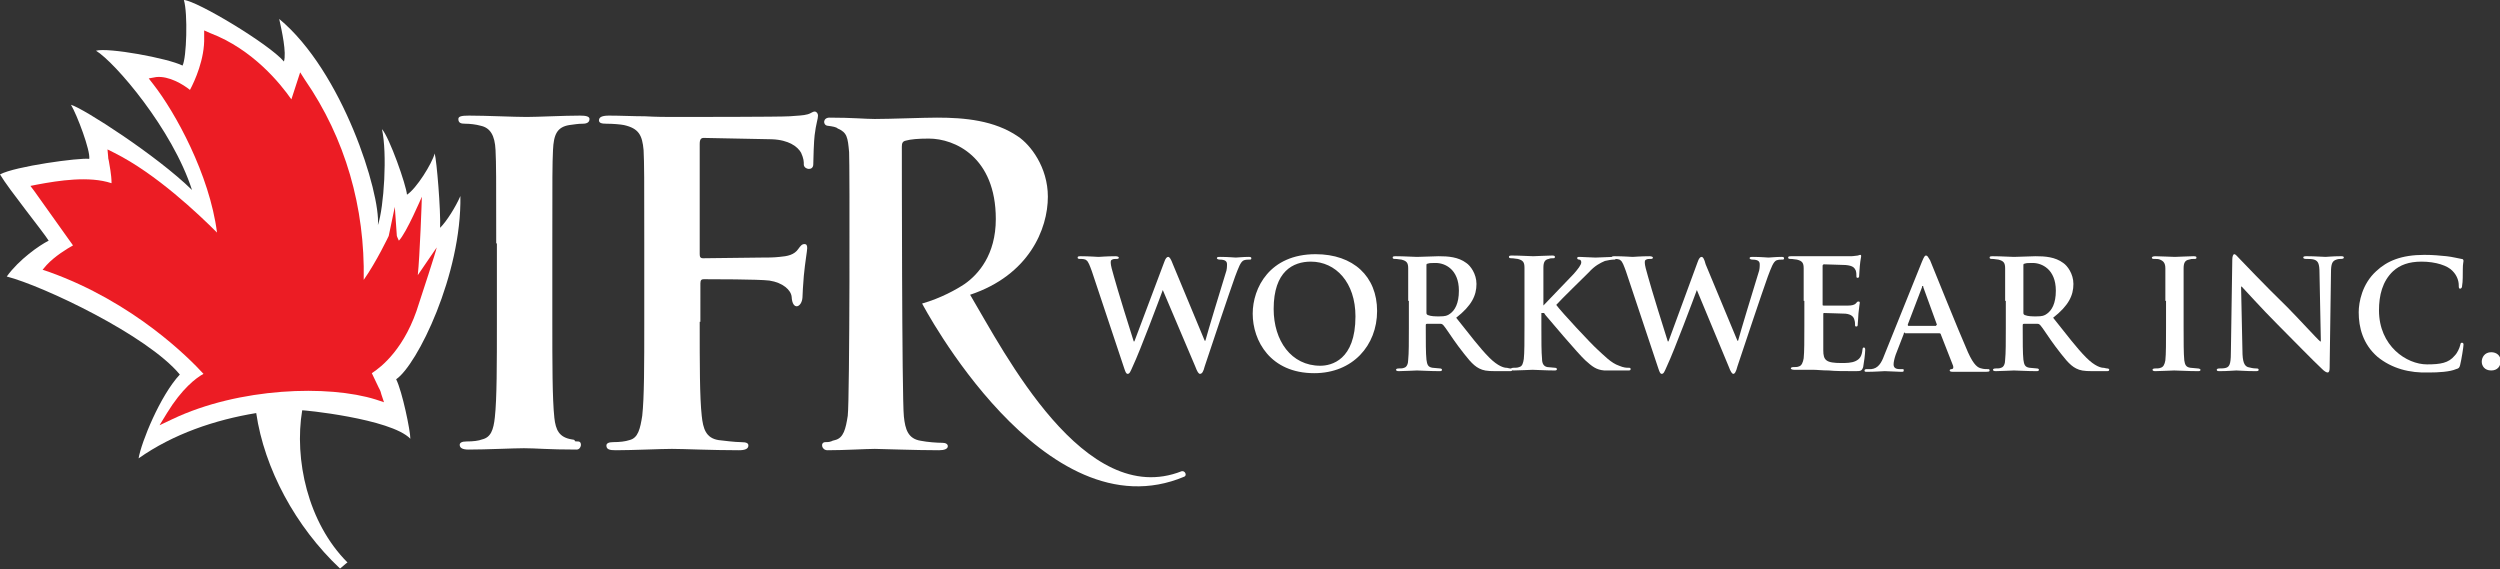
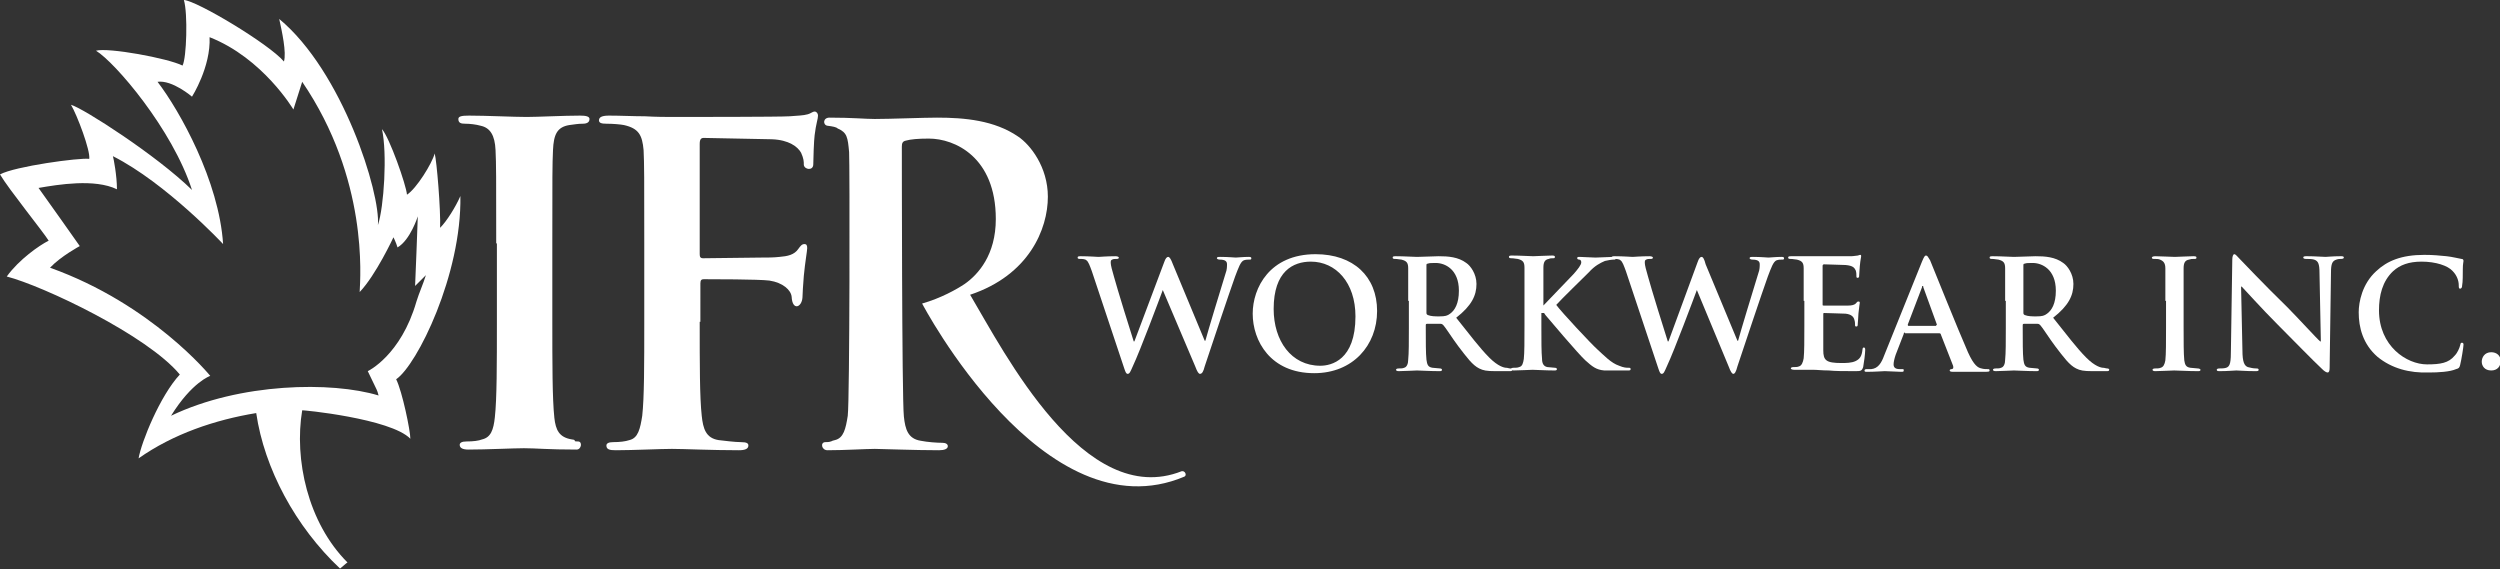
<svg xmlns="http://www.w3.org/2000/svg" version="1.1" id="COVER" x="0px" y="0px" viewBox="0 0 369.8 84.2" style="enable-background:new 0 0 369.8 84.2;" xml:space="preserve">
  <rect x="0" y="0" width="369.8" height="84.2" fill="#333333" stroke="none" />
  <style type="text/css">
	.st0{fill:#FFFFFF;}
	.st1{fill:#EC1C24;}
</style>
  <g>
    <path class="st0" d="M174.8,69.7c-14.4,5.7-26.2-17.5-31.3-26.1c8.7-2.9,11.5-9.7,11.5-14.5c0-4.4-2.6-7.7-4.4-8.9   c-3.5-2.4-7.9-2.8-12-2.8c-2,0-6.9,0.2-9.2,0.2c-1.4,0-3.3-0.2-6.7-0.2c-1,0-1,1.1-0.3,1.2c0.8,0.1,1.3,0.2,1.5,0.4   c1.4,0.6,1.5,1.3,1.7,3.5c0.1,1.6,0.1,36.5-0.2,39c-0.3,1.9-0.6,3.3-1.9,3.6c-0.6,0.1-0.4,0.3-1.4,0.3c-0.8,0-0.6,1.2,0.3,1.2   c2.6,0,5.7-0.2,7-0.2c1,0,5.8,0.2,9.5,0.2c0.8,0,1.3-0.2,1.3-0.6c0-0.3-0.3-0.5-0.8-0.5c-0.8,0-2.2-0.1-3.2-0.3   c-1.9-0.3-2.3-1.7-2.5-3.6c-0.3-2.7-0.3-39.9-0.3-39.9c0-0.5,0.1-0.8,0.6-0.9c0.7-0.2,1.8-0.3,3.4-0.3c3.8,0,9.9,2.7,9.9,11.9   c0,5.3-2.6,8.2-4.6,9.6c-1.2,0.8-3.5,2.1-6.3,2.9c0,0,18,34.4,38.8,25.6C175.6,70.3,175.3,69.6,174.8,69.7z" />
    <path class="st0" d="M73.4,36c0-9.9,0-11.7-0.1-13.8c-0.1-2.2-0.8-3.3-2.2-3.6c-0.7-0.2-1.6-0.3-2.3-0.3c-0.6,0-1-0.1-1-0.7   c0-0.4,0.5-0.5,1.6-0.5c2.5,0,6.6,0.2,8.5,0.2c1.6,0,5.5-0.2,7.9-0.2c0.8,0,1.4,0.1,1.4,0.5c0,0.5-0.4,0.7-1,0.7   c-0.7,0-1.2,0.1-2,0.2c-1.8,0.3-2.3,1.4-2.4,3.7c-0.1,2.1-0.1,3.9-0.1,13.8v11.5c0,6.3,0,11.5,0.3,14.3c0.2,1.8,0.7,2.9,2.6,3.2   c0.9,0.1-0.1,0.3,0.9,0.3c0.7,0,0.5,1.2-0.2,1.2c-4.3,0-6-0.2-7.8-0.2c-1.5,0-5.6,0.2-8.2,0.2c-0.8,0-1.3-0.2-1.3-0.7   c0-0.3,0.3-0.5,1-0.5c1,0,1.8-0.1,2.3-0.3c1.3-0.3,1.7-1.4,1.9-3.3c0.3-2.7,0.3-7.9,0.3-14.2V36z" />
    <path class="st0" d="M103.5,47.6c0,6.3,0,11.2,0.3,13.9c0.2,1.9,0.6,3.3,2.5,3.6c0.9,0.1,2.4,0.3,3.3,0.3c0.9,0,1.1,0.2,1.1,0.5   c0,0.5-0.5,0.7-1.4,0.7c-4.1,0-8.2-0.2-9.9-0.2c-1.7,0-5.8,0.2-8.3,0.2c-0.9,0-1.4-0.1-1.4-0.7c0-0.3,0.3-0.5,1-0.5   c1,0,1.8-0.1,2.4-0.3c1.3-0.3,1.6-1.7,1.9-3.6c0.3-2.7,0.3-7.6,0.3-13.9V36.1c0-9.9,0-11.8-0.1-13.9C95,20,94.5,19,92.3,18.5   c-0.5-0.1-1.6-0.2-2.6-0.2c-0.7,0-1.1-0.1-1.1-0.5c0-0.5,0.5-0.7,1.5-0.7c1.7,0,3.6,0.1,5.3,0.1c1.7,0.1,3.2,0.1,4.1,0.1   c2.5,0,15.8,0,17.3-0.1c1.2-0.1,2-0.1,2.7-0.3c0.4-0.1,0.7-0.4,1-0.4c0.3,0,0.5,0.3,0.5,0.6c0,0.5-0.3,1.2-0.5,2.9   c-0.1,0.7-0.2,3.5-0.2,4.3c0,1-1.3,0.8-1.4,0.1c0-0.5,0-0.9-0.4-1.8c-0.5-0.9-1.8-1.9-4.3-2l-10.1-0.2c-0.4,0-0.6,0.2-0.6,0.9v16.3   c0,0.4,0.1,0.6,0.5,0.6l8.4-0.1c1.1,0,2,0,2.9-0.1c1.2-0.1,2.2-0.3,2.8-1.2c0.3-0.4,0.5-0.7,0.9-0.7c0.3,0,0.4,0.2,0.4,0.6   c0,0.4-0.3,2-0.5,4.1c-0.1,1.3-0.2,2.7-0.2,3.2c-0.1,1.5-1.5,2-1.6-0.1c-0.1-1-1.3-2.1-3.3-2.4c-1.6-0.2-8.6-0.2-9.7-0.2   c-0.3,0-0.5,0.1-0.5,0.6V47.6z" />
    <g>
      <path class="st0" d="M161.5,40.1c-0.3-0.8-0.5-1.4-0.8-1.6c-0.2-0.2-0.7-0.2-0.9-0.2c-0.2,0-0.4,0-0.4-0.2c0-0.2,0.2-0.2,0.5-0.2    c1.2,0,2.4,0.1,2.6,0.1c0.2,0,1.2-0.1,2.5-0.1c0.3,0,0.5,0.1,0.5,0.2c0,0.2-0.2,0.2-0.4,0.2c-0.2,0-0.4,0-0.6,0.1    c-0.2,0.1-0.2,0.2-0.2,0.5c0,0.3,0.2,1.1,0.5,2.1c0.4,1.5,2.5,8.3,2.9,9.5h0.1l4.4-11.7c0.2-0.6,0.4-0.8,0.6-0.8    c0.2,0,0.4,0.3,0.7,1.1l4.7,11.3h0.1c0.4-1.5,2.2-7.4,3-10c0.2-0.5,0.2-1,0.2-1.3c0-0.4-0.2-0.7-1.1-0.7c-0.2,0-0.4-0.1-0.4-0.2    c0-0.2,0.2-0.2,0.5-0.2c1.2,0,2.1,0.1,2.3,0.1c0.2,0,1.1-0.1,1.9-0.1c0.2,0,0.4,0,0.4,0.2c0,0.2-0.1,0.2-0.3,0.2    c-0.2,0-0.5,0-0.8,0.1c-0.5,0.2-0.8,1.1-1.3,2.4c-1,2.8-3.4,10-4.5,13.3c-0.2,0.8-0.4,1.1-0.7,1.1c-0.2,0-0.4-0.3-0.7-1.1    L172,42.9h0c-0.4,1.1-3.4,9.1-4.4,11.2c-0.4,0.9-0.5,1.2-0.8,1.2c-0.2,0-0.3-0.2-0.5-0.8L161.5,40.1z" />
      <path class="st0" d="M185.3,46.4c0-3.8,2.5-8.8,9.3-8.8c5.6,0,9.1,3.3,9.1,8.4c0,5.1-3.6,9.2-9.3,9.2    C187.9,55.2,185.3,50.4,185.3,46.4z M200.5,46.8c0-5-2.9-8.1-6.6-8.1c-2.6,0-5.5,1.4-5.5,7c0,4.7,2.6,8.4,6.9,8.4    C196.9,54.1,200.5,53.3,200.5,46.8z" />
      <path class="st0" d="M208.3,44.5c0-3.4,0-4,0-4.8c0-0.8-0.2-1.1-1-1.3c-0.2,0-0.6-0.1-0.9-0.1c-0.2,0-0.4,0-0.4-0.2    c0-0.2,0.2-0.2,0.5-0.2c1.2,0,2.6,0.1,3.1,0.1c0.8,0,2.5-0.1,3.2-0.1c1.4,0,2.9,0.1,4.1,1c0.6,0.4,1.5,1.6,1.5,3.1    c0,1.7-0.7,3.2-3,5c2,2.5,3.5,4.5,4.9,5.9c1.3,1.3,2.2,1.5,2.5,1.5c0.2,0,0.4,0.1,0.6,0.1c0.2,0,0.3,0.1,0.3,0.2    c0,0.2-0.2,0.2-0.4,0.2h-2.1c-1.3,0-1.8-0.1-2.4-0.4c-1-0.5-1.8-1.6-3.1-3.3c-0.9-1.2-1.9-2.8-2.2-3.1c-0.1-0.1-0.2-0.2-0.4-0.2    l-2,0c-0.1,0-0.2,0-0.2,0.2v0.3c0,2.1,0,3.9,0.1,4.8c0.1,0.7,0.2,1.1,0.9,1.2c0.3,0,0.8,0.1,1.1,0.1c0.2,0,0.3,0.1,0.3,0.2    c0,0.2-0.2,0.2-0.4,0.2c-1.3,0-3-0.1-3.3-0.1c-0.4,0-1.8,0.1-2.7,0.1c-0.3,0-0.4-0.1-0.4-0.2c0-0.1,0.1-0.2,0.4-0.2    c0.3,0,0.6,0,0.8-0.1c0.4-0.1,0.6-0.6,0.6-1.2c0.1-0.9,0.1-2.7,0.1-4.8V44.5z M211,46.2c0,0.2,0,0.3,0.2,0.4    c0.5,0.2,1.1,0.2,1.7,0.2c0.9,0,1.2-0.1,1.6-0.4c0.7-0.5,1.3-1.5,1.3-3.4c0-3.2-2.1-4.1-3.4-4.1c-0.6,0-1,0-1.2,0.1    c-0.2,0-0.2,0.1-0.2,0.3V46.2z" />
      <path class="st0" d="M228,45.4h0.1c0.8-0.8,4-4.2,4.7-4.9c0.6-0.7,1.1-1.3,1.1-1.7c0-0.2-0.1-0.4-0.3-0.4c-0.2,0-0.3-0.1-0.3-0.2    c0-0.2,0.1-0.2,0.4-0.2c0.5,0,1.7,0.1,2.3,0.1c0.7,0,1.9-0.1,2.6-0.1c0.2,0,0.4,0,0.4,0.2c0,0.2-0.1,0.2-0.3,0.2    c-0.3,0-0.9,0.1-1.3,0.2c-0.7,0.3-1.5,0.7-2.4,1.7c-0.7,0.7-4.1,4-4.8,4.8c0.8,1.1,5.2,5.8,6.1,6.6c1,0.9,2,2,3.2,2.4    c0.7,0.3,1.1,0.3,1.4,0.3c0.2,0,0.3,0,0.3,0.2c0,0.2-0.1,0.2-0.5,0.2h-1.9c-0.7,0-1.1,0-1.5,0c-1.2-0.1-1.8-0.6-2.8-1.5    c-1-0.9-5.4-6.1-5.9-6.7l-0.2-0.3H228v2c0,2.1,0,3.8,0.1,4.8c0,0.6,0.2,1.1,0.8,1.2c0.3,0,0.8,0.1,1.1,0.1c0.2,0,0.3,0.1,0.3,0.2    c0,0.2-0.2,0.2-0.4,0.2c-1.3,0-2.7-0.1-3.2-0.1c-0.5,0-1.9,0.1-2.8,0.1c-0.3,0-0.4-0.1-0.4-0.2c0-0.1,0.1-0.2,0.4-0.2    c0.3,0,0.6,0,0.8-0.1c0.5-0.1,0.6-0.6,0.7-1.2c0.1-0.9,0.1-2.7,0.1-4.8v-3.9c0-3.4,0-4,0-4.8c0-0.8-0.2-1.1-1-1.3    c-0.2,0-0.6-0.1-0.9-0.1c-0.2,0-0.4,0-0.4-0.2c0-0.2,0.2-0.2,0.5-0.2c1.2,0,2.6,0.1,3.1,0.1c0.5,0,1.9-0.1,2.7-0.1    c0.3,0,0.5,0,0.5,0.2c0,0.2-0.1,0.2-0.3,0.2c-0.2,0-0.4,0-0.6,0.1c-0.6,0.1-0.8,0.5-0.8,1.3c0,0.7,0,1.3,0,4.8V45.4z" />
      <path class="st0" d="M240.5,40.1c-0.3-0.8-0.5-1.4-0.8-1.6c-0.2-0.2-0.7-0.2-0.9-0.2c-0.2,0-0.4,0-0.4-0.2c0-0.2,0.2-0.2,0.5-0.2    c1.2,0,2.4,0.1,2.6,0.1c0.2,0,1.2-0.1,2.5-0.1c0.3,0,0.5,0.1,0.5,0.2c0,0.2-0.2,0.2-0.4,0.2c-0.2,0-0.4,0-0.6,0.1    c-0.2,0.1-0.2,0.2-0.2,0.5c0,0.3,0.2,1.1,0.5,2.1c0.4,1.5,2.5,8.3,2.9,9.5h0.1l4.3-11.7c0.2-0.6,0.4-0.8,0.6-0.8    c0.2,0,0.4,0.3,0.6,1.1l4.7,11.3h0.1c0.4-1.5,2.2-7.4,3-10c0.2-0.5,0.2-1,0.2-1.3c0-0.4-0.2-0.7-1.1-0.7c-0.2,0-0.4-0.1-0.4-0.2    c0-0.2,0.2-0.2,0.5-0.2c1.2,0,2.1,0.1,2.3,0.1c0.2,0,1.1-0.1,1.9-0.1c0.2,0,0.4,0,0.4,0.2c0,0.2-0.1,0.2-0.3,0.2    c-0.2,0-0.5,0-0.8,0.1c-0.5,0.2-0.8,1.1-1.3,2.4c-1,2.8-3.4,10-4.5,13.3c-0.2,0.8-0.4,1.1-0.6,1.1c-0.2,0-0.4-0.3-0.7-1.1    L251,42.9h0c-0.4,1.1-3.4,9.1-4.4,11.2c-0.4,0.9-0.5,1.2-0.8,1.2c-0.2,0-0.3-0.2-0.5-0.8L240.5,40.1z" />
      <path class="st0" d="M266.8,44.5c0-3.4,0-4,0-4.8c0-0.8-0.2-1.1-1-1.3c-0.2,0-0.6-0.1-0.9-0.1c-0.2,0-0.4,0-0.4-0.2    c0-0.2,0.2-0.2,0.5-0.2c0.6,0,1.3,0,1.8,0c0.6,0,1.1,0,1.4,0c0.7,0,5.2,0,5.6,0c0.4,0,0.8-0.1,1-0.1c0.1,0,0.2-0.1,0.4-0.1    c0.1,0,0.1,0.1,0.1,0.2c0,0.2-0.1,0.4-0.2,1.5c0,0.2-0.1,1.2-0.1,1.5c0,0.1-0.1,0.2-0.2,0.2c-0.2,0-0.2-0.1-0.2-0.3    c0-0.2,0-0.5-0.1-0.8c-0.2-0.4-0.4-0.7-1.5-0.8c-0.4,0-2.7-0.1-3.2-0.1c-0.1,0-0.2,0.1-0.2,0.2V45c0,0.2,0,0.2,0.2,0.2    c0.5,0,3.1,0,3.6,0c0.5,0,0.9-0.1,1.1-0.3c0.2-0.2,0.2-0.3,0.4-0.3c0.1,0,0.2,0,0.2,0.2c0,0.1-0.1,0.5-0.2,1.6    c0,0.5-0.1,1.3-0.1,1.5c0,0.2,0,0.4-0.2,0.4c-0.2,0-0.2-0.1-0.2-0.2c0-0.2,0-0.5-0.1-0.8c-0.1-0.4-0.4-0.8-1.3-0.9    c-0.4,0-2.6-0.1-3.2-0.1c-0.1,0-0.1,0.1-0.1,0.2v1.8c0,0.8,0,2.8,0,3.5c0,1.5,0.4,1.9,2.7,1.9c0.6,0,1.5,0,2.1-0.3    c0.6-0.3,0.9-0.7,1-1.7c0-0.2,0.1-0.3,0.2-0.3c0.2,0,0.2,0.2,0.2,0.4c0,0.5-0.2,2-0.3,2.5c-0.2,0.6-0.4,0.6-1.2,0.6    c-1.7,0-2.9,0-3.9-0.1c-1,0-1.7-0.1-2.3-0.1c-0.2,0-0.7,0-1.3,0c-0.5,0-1.1,0-1.5,0c-0.3,0-0.5-0.1-0.5-0.2c0-0.1,0.1-0.2,0.4-0.2    c0.3,0,0.6,0,0.8-0.1c0.4-0.1,0.6-0.6,0.7-1.2c0.1-0.9,0.1-2.7,0.1-4.8V44.5z" />
      <path class="st0" d="M281.8,49.2c-0.1,0-0.2,0-0.2,0.2l-1.2,3.1c-0.2,0.6-0.3,1.1-0.3,1.4c0,0.4,0.2,0.7,0.9,0.7h0.3    c0.3,0,0.3,0,0.3,0.2c0,0.2-0.1,0.2-0.4,0.2c-0.7,0-1.7-0.1-2.4-0.1c-0.2,0-1.5,0.1-2.6,0.1c-0.3,0-0.4,0-0.4-0.2    c0-0.1,0.1-0.2,0.3-0.2c0.2,0,0.5,0,0.7,0c1-0.1,1.5-0.9,1.9-2l5.6-13.9c0.3-0.7,0.4-0.9,0.6-0.9c0.2,0,0.3,0.2,0.6,0.7    c0.5,1.2,4.1,10.2,5.6,13.6c0.9,2,1.5,2.3,2,2.4c0.3,0.1,0.7,0.1,0.9,0.1c0.2,0,0.3,0,0.3,0.2c0,0.2-0.2,0.2-1,0.2    c-0.8,0-2.4,0-4.2,0c-0.4,0-0.7,0-0.7-0.2c0-0.1,0.1-0.2,0.3-0.2c0.2,0,0.3-0.2,0.2-0.5l-1.8-4.6c0-0.1-0.1-0.2-0.2-0.2H281.8z     M286.4,48.1c0.1,0,0.1-0.1,0.1-0.1l-2-5.5c0-0.1,0-0.2-0.1-0.2c-0.1,0-0.1,0.1-0.1,0.2l-2.1,5.5c0,0.1,0,0.2,0.1,0.2H286.4z" />
      <path class="st0" d="M296.6,44.5c0-3.4,0-4,0-4.8c0-0.8-0.2-1.1-1-1.3c-0.2,0-0.6-0.1-0.9-0.1c-0.2,0-0.4,0-0.4-0.2    c0-0.2,0.2-0.2,0.5-0.2c1.2,0,2.6,0.1,3.1,0.1c0.8,0,2.5-0.1,3.2-0.1c1.4,0,2.9,0.1,4.1,1c0.6,0.4,1.5,1.6,1.5,3.1    c0,1.7-0.7,3.2-3,5c2,2.5,3.5,4.5,4.9,5.9c1.3,1.3,2.2,1.5,2.5,1.5c0.2,0,0.4,0.1,0.6,0.1c0.2,0,0.3,0.1,0.3,0.2    c0,0.2-0.2,0.2-0.4,0.2h-2.1c-1.3,0-1.8-0.1-2.4-0.4c-1-0.5-1.8-1.6-3.1-3.3c-0.9-1.2-1.9-2.8-2.2-3.1c-0.1-0.1-0.2-0.2-0.4-0.2    l-2,0c-0.1,0-0.2,0-0.2,0.2v0.3c0,2.1,0,3.9,0.1,4.8c0.1,0.7,0.2,1.1,0.9,1.2c0.3,0,0.8,0.1,1.1,0.1c0.2,0,0.3,0.1,0.3,0.2    c0,0.2-0.2,0.2-0.4,0.2c-1.3,0-3-0.1-3.3-0.1c-0.4,0-1.8,0.1-2.7,0.1c-0.3,0-0.4-0.1-0.4-0.2c0-0.1,0.1-0.2,0.4-0.2    c0.3,0,0.6,0,0.8-0.1c0.4-0.1,0.6-0.6,0.6-1.2c0.1-0.9,0.1-2.7,0.1-4.8V44.5z M299.3,46.2c0,0.2,0,0.3,0.2,0.4    c0.5,0.2,1.1,0.2,1.7,0.2c0.9,0,1.2-0.1,1.6-0.4c0.7-0.5,1.3-1.5,1.3-3.4c0-3.2-2.1-4.1-3.4-4.1c-0.6,0-1,0-1.2,0.1    c-0.2,0-0.2,0.1-0.2,0.3V46.2z" />
      <path class="st0" d="M320.3,44.5c0-3.4,0-4,0-4.8c0-0.8-0.3-1.1-0.8-1.3c-0.2-0.1-0.5-0.1-0.8-0.1c-0.2,0-0.4,0-0.4-0.2    c0-0.1,0.2-0.2,0.5-0.2c0.9,0,2.3,0.1,2.9,0.1c0.6,0,1.9-0.1,2.7-0.1c0.3,0,0.5,0,0.5,0.2c0,0.2-0.1,0.2-0.4,0.2s-0.4,0-0.7,0.1    c-0.6,0.1-0.8,0.5-0.8,1.3c0,0.7,0,1.3,0,4.8v3.9c0,2.2,0,3.9,0.1,4.9c0.1,0.6,0.2,1,0.9,1.1c0.3,0,0.8,0.1,1.1,0.1    c0.2,0,0.4,0.1,0.4,0.2c0,0.2-0.2,0.2-0.4,0.2c-1.5,0-2.9-0.1-3.5-0.1c-0.5,0-1.9,0.1-2.8,0.1c-0.3,0-0.4-0.1-0.4-0.2    c0-0.1,0.1-0.2,0.4-0.2c0.3,0,0.6,0,0.8-0.1c0.4-0.1,0.6-0.5,0.7-1.1c0.1-0.9,0.1-2.7,0.1-4.9V44.5z" />
      <path class="st0" d="M331.7,51.8c0,1.8,0.3,2.3,0.8,2.5c0.4,0.1,0.8,0.2,1.2,0.2c0.2,0,0.4,0,0.4,0.2c0,0.2-0.2,0.2-0.5,0.2    c-1.5,0-2.4-0.1-2.8-0.1c-0.2,0-1.3,0.1-2.4,0.1c-0.3,0-0.5,0-0.5-0.2c0-0.1,0.1-0.2,0.4-0.2c0.3,0,0.7,0,1-0.1    c0.6-0.2,0.7-0.8,0.7-2.8l0.2-13.2c0-0.4,0.1-0.8,0.3-0.8c0.2,0,0.4,0.3,0.8,0.7c0.3,0.3,3.7,3.9,7,7.1c1.5,1.5,4.5,4.8,4.9,5.1    h0.1l-0.2-10.1c0-1.4-0.2-1.8-0.8-2c-0.3-0.1-0.9-0.1-1.2-0.1c-0.3,0-0.4-0.1-0.4-0.2c0-0.2,0.2-0.2,0.6-0.2    c1.2,0,2.2,0.1,2.7,0.1c0.2,0,1.1-0.1,2.2-0.1c0.3,0,0.5,0,0.5,0.2c0,0.1-0.1,0.2-0.4,0.2c-0.2,0-0.4,0-0.7,0.1    c-0.6,0.2-0.8,0.6-0.8,1.9l-0.2,14.1c0,0.5-0.1,0.7-0.3,0.7c-0.2,0-0.5-0.2-0.8-0.5c-1.4-1.3-4.3-4.3-6.6-6.6    c-2.4-2.4-4.9-5.2-5.3-5.6h-0.1L331.7,51.8z" />
      <path class="st0" d="M351.7,52.8c-2.2-1.9-2.8-4.4-2.8-6.6c0-1.5,0.5-4.2,2.6-6.1c1.6-1.5,3.7-2.4,7.1-2.4c1.4,0,2.2,0.1,3.3,0.2    c0.9,0.1,1.6,0.3,2.2,0.4c0.2,0,0.3,0.1,0.3,0.3c0,0.2-0.1,0.4-0.1,1.2c0,0.7,0,2-0.1,2.4c0,0.3-0.1,0.5-0.3,0.5    c-0.2,0-0.2-0.2-0.2-0.5c0-0.7-0.3-1.5-0.9-2.1c-0.7-0.8-2.5-1.4-4.6-1.4c-1.9,0-3.2,0.5-4.2,1.4c-1.6,1.5-2.1,3.6-2.1,5.8    c0,5.3,4.1,8,7.1,8c2,0,3.2-0.2,4.1-1.3c0.4-0.4,0.7-1.1,0.8-1.5c0.1-0.4,0.1-0.4,0.3-0.4c0.2,0,0.2,0.2,0.2,0.3    c0,0.3-0.3,2.2-0.5,3c-0.1,0.4-0.2,0.5-0.6,0.6c-0.9,0.4-2.6,0.5-4,0.5C356.4,55.2,353.8,54.5,351.7,52.8z" />
      <path class="st0" d="M367.1,53.5c0-0.6,0.4-1.4,1.4-1.4c0.8,0,1.4,0.5,1.4,1.3c0,0.8-0.5,1.4-1.4,1.4    C367.5,54.8,367.1,54.1,367.1,53.5z" />
    </g>
    <g>
      <path class="st0" d="M44.7,60.7c-0.2-0.1,13.1,1.2,16,4.2c0-1.2-1.2-7-2.1-8.8c3.1-2.1,9.7-15.5,9.5-27.1c-0.7,1.6-2,3.7-3,4.7    c0.1-2.7-0.5-9.9-0.8-11c-0.4,1.5-2.7,5.2-4.1,6.1c-0.1-1.4-2.6-8.5-3.7-9.7c0.8,3.6,0.3,11.5-0.6,14.2    c0.4-4.7-5.2-22.7-14.6-30.5c0.4,1.8,1.1,5,0.7,6.3C39.8,6.5,29.1,0.1,27.2,0c0.6,2,0.4,8.6-0.2,9.7C24.8,8.6,16,7,14.2,7.5    C17,9.2,25.5,19.1,28.4,28.1C23.2,23,12.3,16,10.5,15.5c0.9,1.5,2.9,6.8,2.7,8c-1.4-0.2-11,1.1-13.2,2.3c1.3,2.2,6.4,8.5,7.2,9.8    c-1.4,0.7-4.4,2.8-6.2,5.3c5.4,1.4,20.8,8.7,25.6,14.5c-2.9,3.1-5.7,10-6.1,12.4c5.1-3.6,11.3-5.7,17.4-6.7    c1.2,8.2,5.8,16.8,12.4,23c0.4-0.3,0.9-0.8,1.1-0.9C45.5,77.3,43.5,67.9,44.7,60.7z M25.3,61.5c3.1-5,5.8-5.9,5.8-5.9    S22.5,45,7.4,39.6c1.6-1.7,4.4-3.2,4.4-3.2s-5.5-7.8-6.1-8.6c2.9-0.5,8.3-1.4,11.6,0.2c0-2-0.5-4.6-0.6-4.9c7.9,4,16.3,13,16.3,13    c-0.6-9.3-6.4-19.7-9.7-24c2.2-0.3,5.1,2.2,5.1,2.2s2.8-4.4,2.6-8.8c7.9,3.1,12.4,10.7,12.4,10.7l1.3-4.1    c9.8,14.4,8.6,28.9,8.5,31.1c2.4-2.5,5-8.1,5-8.1s0.4,0.8,0.6,1.5c1.9-1.1,3-4.6,3-4.6c0,0.6-0.4,10.3-0.4,10.3l1.6-1.6    c-0.4,1.3-1,2.6-1.4,3.9c-2.3,8-7.2,10.3-7.2,10.3l1.3,2.7c0.1,0.2,0.2,0.5,0.3,0.9C49.1,56.4,35.5,56.6,25.3,61.5z" />
-       <path class="st1" d="M62.4,29.1c0,0-2.3,5.4-3.4,6.5c-0.2-0.4-0.3-0.7-0.3-0.7l-0.3-4.3l-0.9,4.3c0,0-1.8,3.8-3.7,6.5    c0.2-10.7-2.7-20.9-8.7-29.6l-0.7-1.1l-1.3,4c-1.6-2.3-5.7-7.4-12-9.8l-0.9-0.4l0,1c0.1,3.2-1.4,6.5-2.1,7.8c-1-0.8-3.1-2.1-5-1.9    L22,11.6l0.7,0.9c3.2,4.1,8.3,13.3,9.4,21.9c-2.7-2.7-9-8.7-15.2-11.8l-1-0.5l0.1,1.1c0,0.1,0,0.3,0.1,0.6c0.1,0.7,0.4,2,0.4,3.3    c-3.3-1.1-7.8-0.4-11,0.2l-1,0.2l0.6,0.8c0.5,0.7,4.4,6.2,5.7,8c-0.9,0.5-2.7,1.6-3.9,2.9l-0.6,0.7l0.9,0.3    C19.8,44.7,28,53,30.1,55.3c-1.1,0.6-3.2,2.2-5.4,5.8l-1.1,1.8l1.9-0.9c9.9-4.7,23.1-5.1,30.1-2.9l1.2,0.4l-0.4-1.2    c-0.1-0.5-0.3-0.8-0.4-1l-1-2.1c1.4-0.9,5-3.7,7-10.4c0.3-0.9,2.5-7.6,2.6-8.2l-2.8,4.1C62.1,37.9,62.4,29.5,62.4,29.1z" />
    </g>
  </g>
</svg>